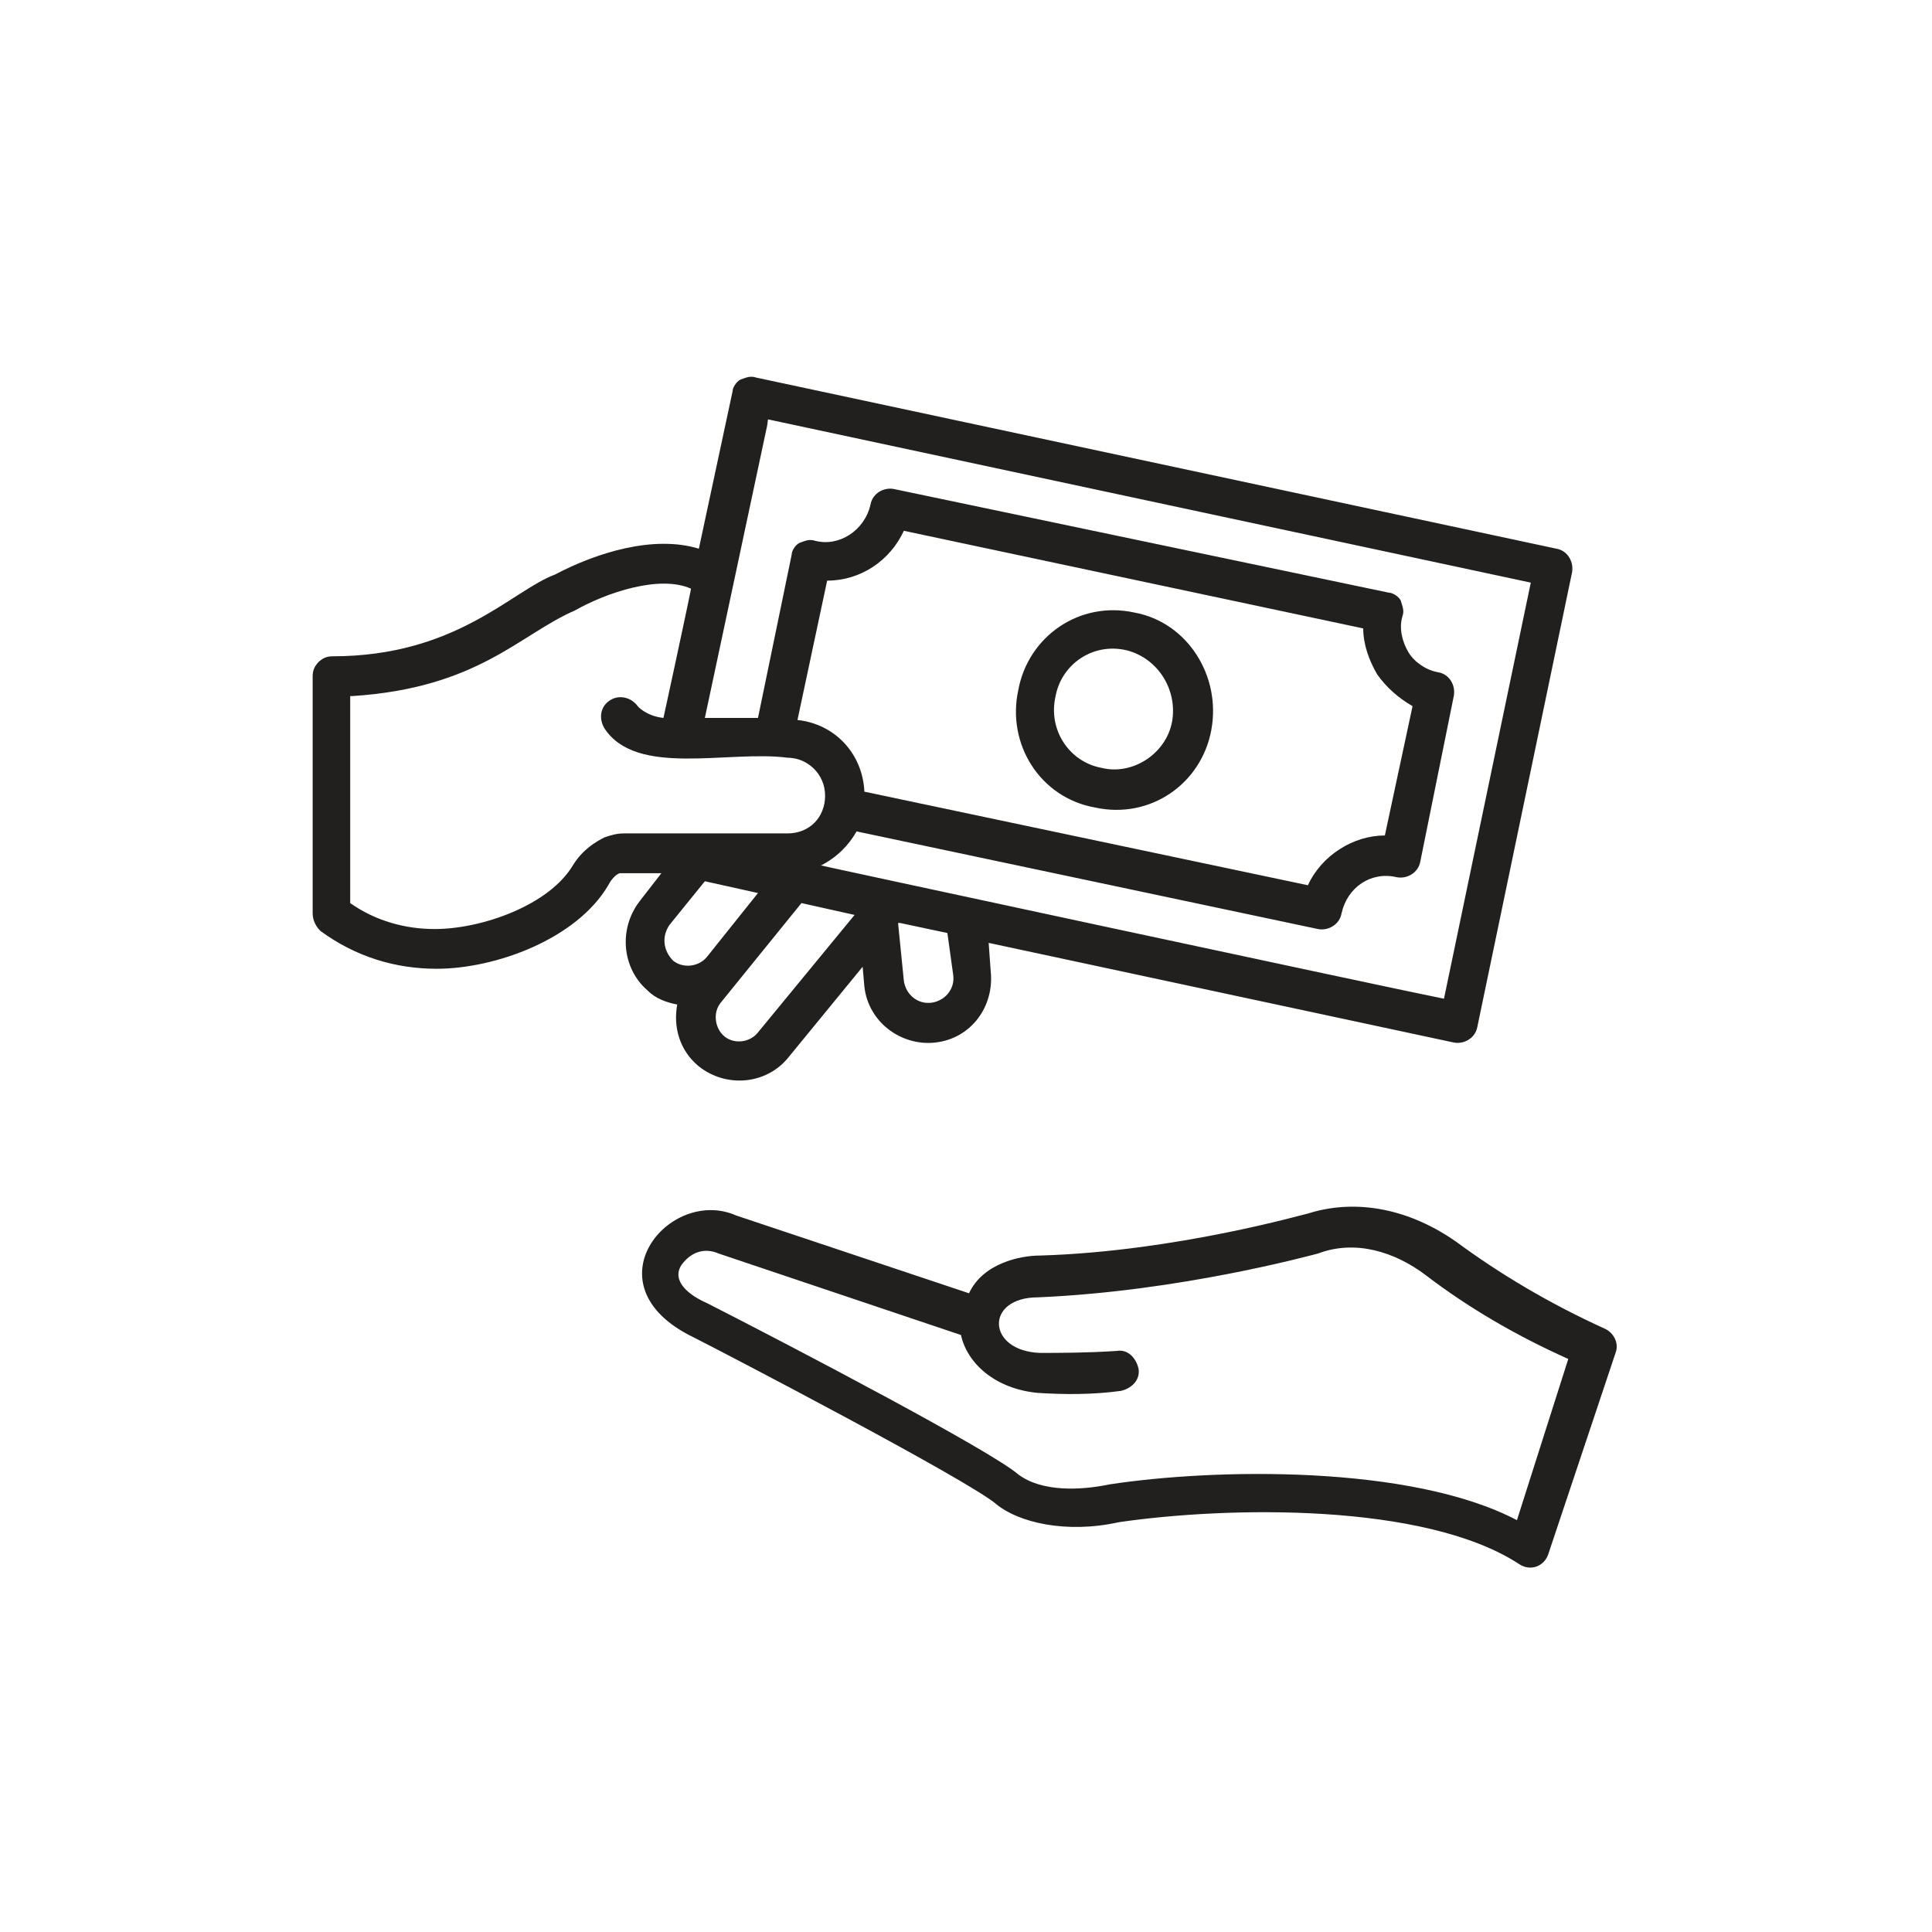
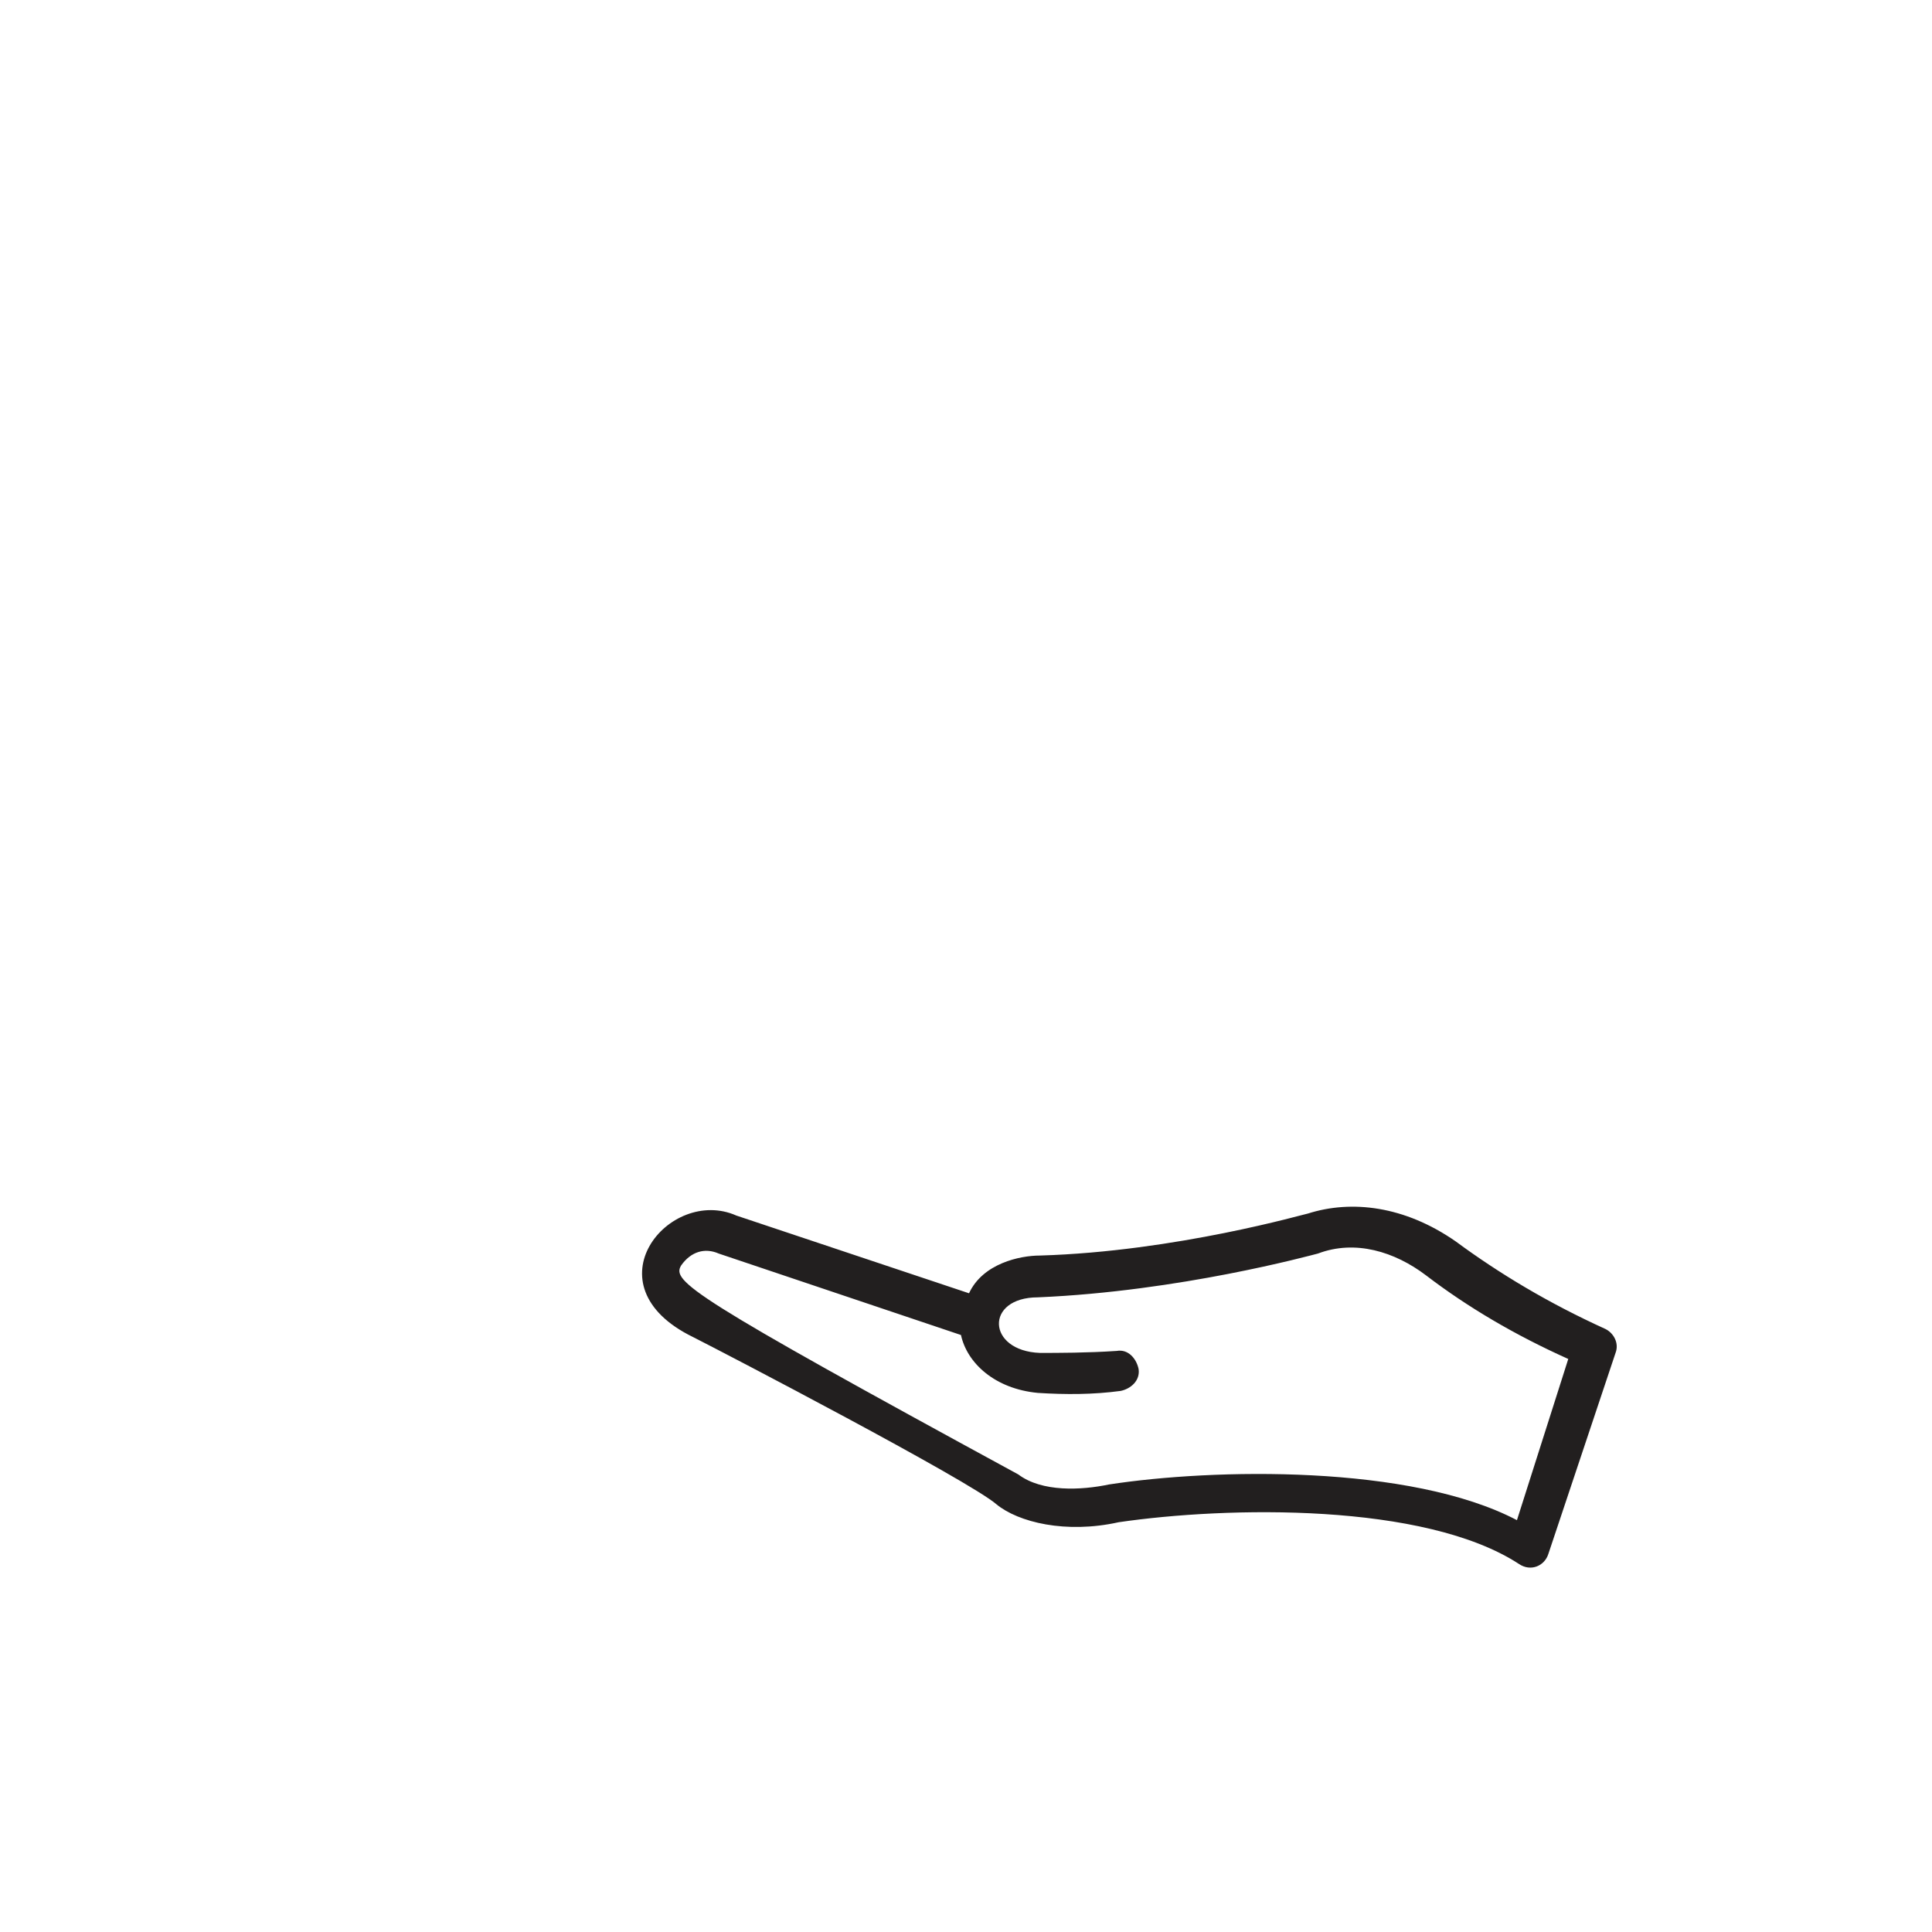
<svg xmlns="http://www.w3.org/2000/svg" width="40" zoomAndPan="magnify" viewBox="0 0 30 30" height="40" preserveAspectRatio="xMidYMid meet" version="1.0">
  <defs>
    <clipPath id="8b10114fb8">
      <path d="M 9 18 L 25.16 18 L 25.16 24.41 L 9 24.41 Z M 9 18 " clip-rule="nonzero" />
    </clipPath>
    <clipPath id="901a9f94d2">
-       <path d="M 4.84 5 L 25 5 L 25 17 L 4.84 17 Z M 4.84 5 " clip-rule="nonzero" />
-     </clipPath>
+       </clipPath>
  </defs>
-   <path fill="#221f1f" d="M 17.617 9.512 C 16.762 9.324 15.965 9.883 15.812 10.715 C 15.629 11.551 16.148 12.387 17.004 12.539 C 17.863 12.727 18.656 12.168 18.809 11.336 C 18.965 10.5 18.441 9.664 17.617 9.512 Z M 18.199 11.211 C 18.105 11.703 17.586 12.047 17.098 11.922 C 16.605 11.828 16.27 11.336 16.391 10.809 C 16.484 10.312 16.973 9.973 17.496 10.098 C 17.984 10.223 18.289 10.715 18.199 11.211 Z M 18.199 11.211 " fill-opacity="1" fill-rule="nonzero" />
  <g clip-path="url(#8b10114fb8)">
-     <path fill="#221f1f" d="M 20.309 18.844 C 20.281 18.844 18.258 19.434 16.148 19.496 C 15.84 19.496 15.262 19.617 15.047 20.082 L 11.434 18.875 C 10.395 18.414 9.109 19.957 10.762 20.762 C 11.25 21.008 15.047 22.988 15.473 23.359 C 15.812 23.637 16.547 23.82 17.371 23.637 C 19.055 23.391 22.117 23.328 23.586 24.285 C 23.77 24.41 23.984 24.316 24.043 24.129 L 25.086 21.008 C 25.145 20.855 25.055 20.699 24.93 20.637 C 24.043 20.234 23.277 19.773 22.605 19.277 C 21.809 18.723 20.984 18.629 20.309 18.844 Z M 23.555 23.605 C 21.902 22.738 18.84 22.801 17.219 23.051 C 16.789 23.141 16.18 23.172 15.812 22.895 C 15.383 22.523 12.32 20.918 10.977 20.234 C 10.699 20.113 10.426 19.895 10.578 19.648 C 10.73 19.434 10.945 19.371 11.16 19.465 L 14.922 20.73 C 15.016 21.164 15.445 21.566 16.117 21.629 C 16.547 21.656 16.973 21.656 17.402 21.598 C 17.555 21.566 17.707 21.441 17.68 21.258 C 17.648 21.102 17.523 20.945 17.34 20.977 C 16.883 21.008 16.422 21.008 16.148 21.008 C 15.32 20.977 15.289 20.145 16.117 20.145 C 18.32 20.051 20.34 19.496 20.465 19.465 C 21.043 19.246 21.656 19.434 22.145 19.805 C 22.789 20.297 23.523 20.73 24.352 21.102 Z M 23.555 23.605 " fill-opacity="1" fill-rule="nonzero" />
+     <path fill="#221f1f" d="M 20.309 18.844 C 20.281 18.844 18.258 19.434 16.148 19.496 C 15.84 19.496 15.262 19.617 15.047 20.082 L 11.434 18.875 C 10.395 18.414 9.109 19.957 10.762 20.762 C 11.25 21.008 15.047 22.988 15.473 23.359 C 15.812 23.637 16.547 23.82 17.371 23.637 C 19.055 23.391 22.117 23.328 23.586 24.285 C 23.77 24.41 23.984 24.316 24.043 24.129 L 25.086 21.008 C 25.145 20.855 25.055 20.699 24.93 20.637 C 24.043 20.234 23.277 19.773 22.605 19.277 C 21.809 18.723 20.984 18.629 20.309 18.844 Z M 23.555 23.605 C 21.902 22.738 18.84 22.801 17.219 23.051 C 16.789 23.141 16.18 23.172 15.812 22.895 C 10.699 20.113 10.426 19.895 10.578 19.648 C 10.73 19.434 10.945 19.371 11.16 19.465 L 14.922 20.73 C 15.016 21.164 15.445 21.566 16.117 21.629 C 16.547 21.656 16.973 21.656 17.402 21.598 C 17.555 21.566 17.707 21.441 17.68 21.258 C 17.648 21.102 17.523 20.945 17.34 20.977 C 16.883 21.008 16.422 21.008 16.148 21.008 C 15.32 20.977 15.289 20.145 16.117 20.145 C 18.32 20.051 20.34 19.496 20.465 19.465 C 21.043 19.246 21.656 19.434 22.145 19.805 C 22.789 20.297 23.523 20.73 24.352 21.102 Z M 23.555 23.605 " fill-opacity="1" fill-rule="nonzero" />
  </g>
  <g clip-path="url(#901a9f94d2)">
    <path fill="#221f1f" d="M 4.977 14.457 C 5.527 14.859 6.141 15.043 6.781 15.043 C 7.699 15.043 8.957 14.578 9.445 13.746 C 9.508 13.621 9.598 13.559 9.629 13.559 C 9.66 13.559 9.66 13.559 9.719 13.559 L 10.27 13.559 L 9.934 13.992 C 9.598 14.426 9.66 15.043 10.059 15.383 C 10.18 15.508 10.363 15.57 10.516 15.598 C 10.453 15.941 10.547 16.309 10.852 16.559 C 11.281 16.898 11.895 16.836 12.23 16.434 L 13.395 15.012 L 13.422 15.32 C 13.484 15.879 14.004 16.25 14.527 16.188 C 15.078 16.125 15.445 15.629 15.383 15.074 L 15.352 14.641 L 22.574 16.188 C 22.727 16.219 22.91 16.125 22.941 15.941 L 24.41 8.891 C 24.441 8.738 24.352 8.551 24.168 8.52 L 11.742 5.863 C 11.648 5.832 11.586 5.863 11.496 5.895 C 11.434 5.926 11.375 6.02 11.375 6.078 L 10.852 8.52 C 10.148 8.305 9.262 8.582 8.617 8.922 C 7.945 9.172 7.09 10.191 5.16 10.191 C 5.07 10.191 5.008 10.223 4.945 10.281 C 4.887 10.344 4.855 10.406 4.855 10.5 L 4.855 14.18 C 4.855 14.301 4.914 14.395 4.977 14.457 Z M 10.395 14.363 L 10.945 13.684 L 11.77 13.867 L 10.977 14.859 C 10.852 15.012 10.609 15.043 10.453 14.918 C 10.301 14.766 10.27 14.547 10.395 14.363 Z M 11.77 16.031 C 11.648 16.188 11.402 16.219 11.25 16.094 C 11.098 15.969 11.066 15.723 11.191 15.57 L 12.445 14.023 L 13.27 14.207 Z M 14.801 15.137 C 14.832 15.352 14.68 15.539 14.465 15.57 C 14.25 15.598 14.066 15.445 14.035 15.23 L 13.945 14.332 L 13.977 14.332 L 14.711 14.488 Z M 11.926 6.512 L 23.77 9.047 L 22.422 15.508 C 21.777 15.383 12.137 13.312 12.75 13.438 C 12.996 13.312 13.18 13.125 13.301 12.91 L 20.465 14.426 C 20.617 14.457 20.801 14.363 20.832 14.18 C 20.922 13.777 21.289 13.527 21.688 13.621 C 21.84 13.652 22.023 13.559 22.055 13.375 L 22.574 10.809 C 22.605 10.652 22.516 10.469 22.328 10.438 C 22.145 10.406 21.961 10.281 21.871 10.129 C 21.777 9.973 21.719 9.758 21.777 9.57 C 21.809 9.48 21.777 9.418 21.75 9.324 C 21.719 9.262 21.625 9.203 21.566 9.203 L 13.883 7.594 C 13.73 7.562 13.547 7.656 13.516 7.84 C 13.422 8.242 13.027 8.492 12.66 8.398 C 12.566 8.367 12.504 8.398 12.414 8.43 C 12.352 8.461 12.293 8.551 12.293 8.613 L 11.77 11.148 L 10.945 11.148 C 12.293 4.812 11.832 7.008 11.926 6.512 Z M 13.422 12.293 C 13.395 11.703 12.965 11.242 12.383 11.18 L 12.844 9.016 C 13.363 9.016 13.82 8.707 14.035 8.242 L 21.168 9.758 C 21.168 10.004 21.258 10.254 21.383 10.469 C 21.535 10.684 21.719 10.84 21.934 10.965 L 21.504 12.973 C 21.016 12.973 20.523 13.281 20.309 13.746 Z M 5.465 10.809 C 7.426 10.684 8.066 9.852 8.926 9.48 C 9.414 9.203 10.242 8.922 10.73 9.141 C 10.73 9.172 10.27 11.305 10.301 11.148 C 10.027 11.117 9.902 10.965 9.902 10.965 C 9.812 10.84 9.629 10.777 9.477 10.871 C 9.324 10.965 9.293 11.148 9.383 11.305 C 9.875 12.074 11.312 11.645 12.23 11.766 C 12.535 11.766 12.812 12.016 12.812 12.355 C 12.812 12.695 12.566 12.941 12.23 12.941 L 9.691 12.941 C 9.566 12.941 9.477 12.973 9.383 13.004 C 9.262 13.066 9.047 13.188 8.895 13.438 C 8.527 14.055 7.484 14.426 6.75 14.426 C 6.293 14.426 5.832 14.301 5.438 14.023 L 5.438 10.809 Z M 5.465 10.809 " fill-opacity="1" fill-rule="nonzero" />
  </g>
</svg>